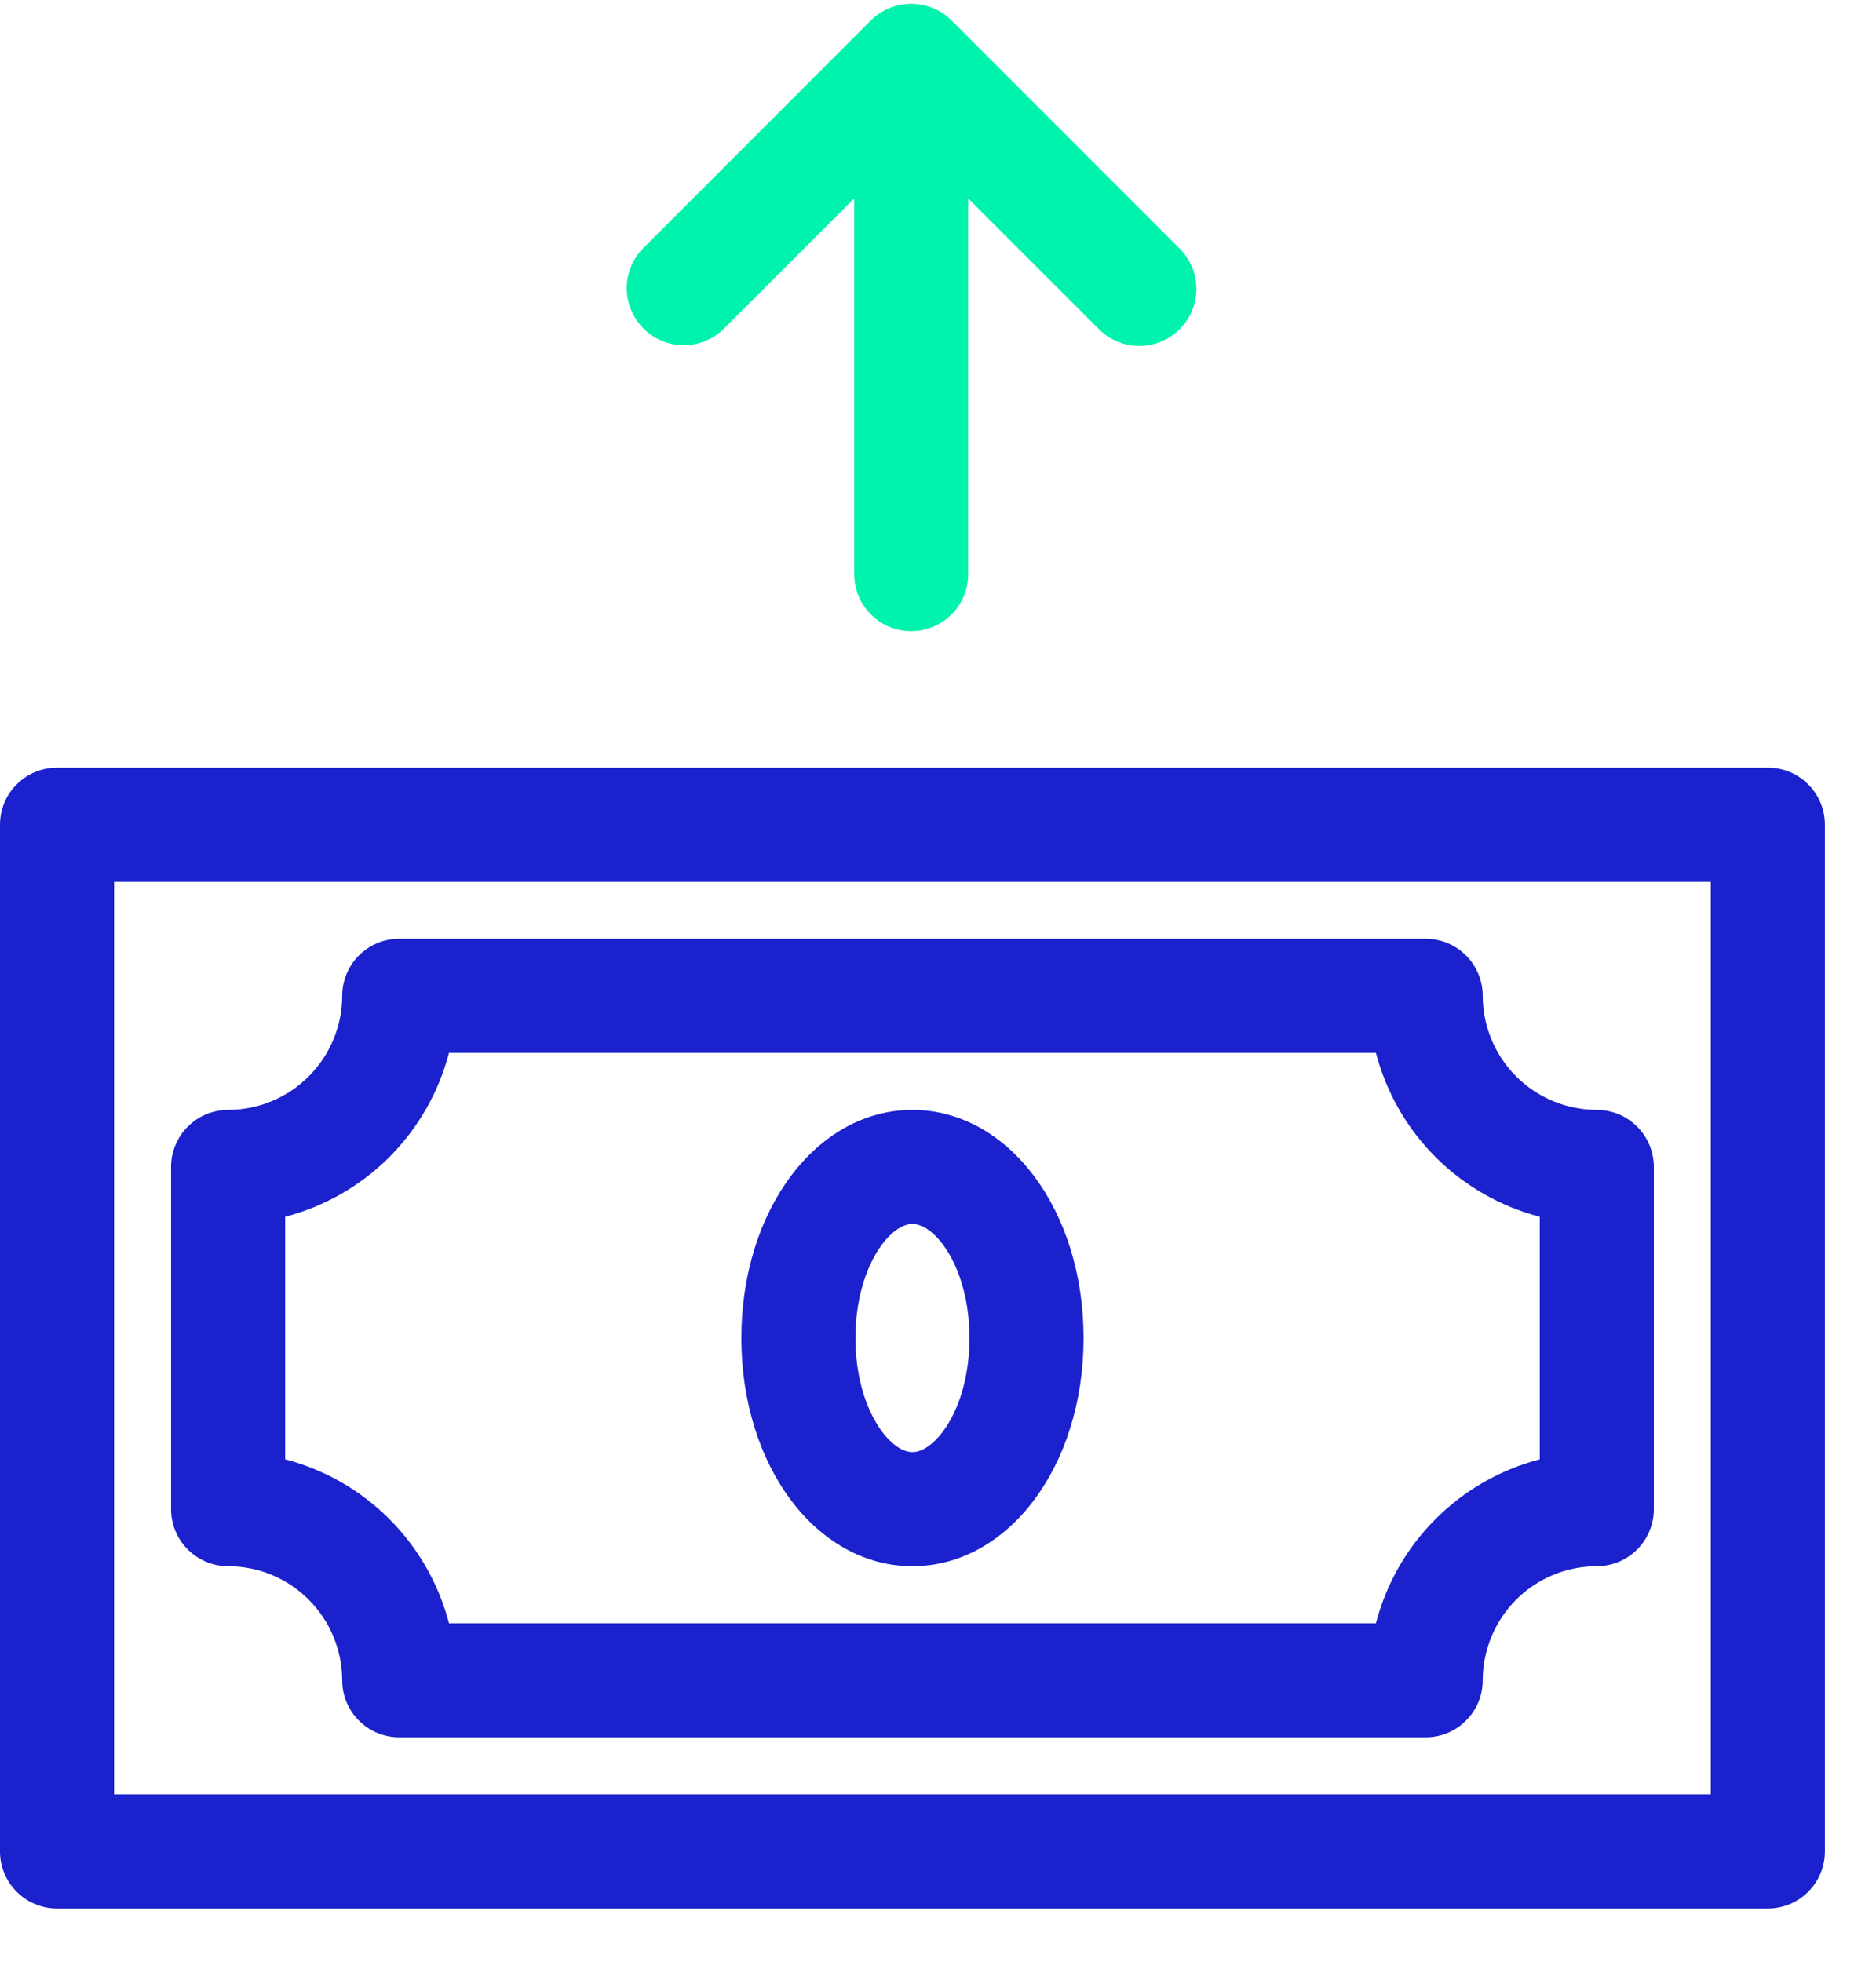
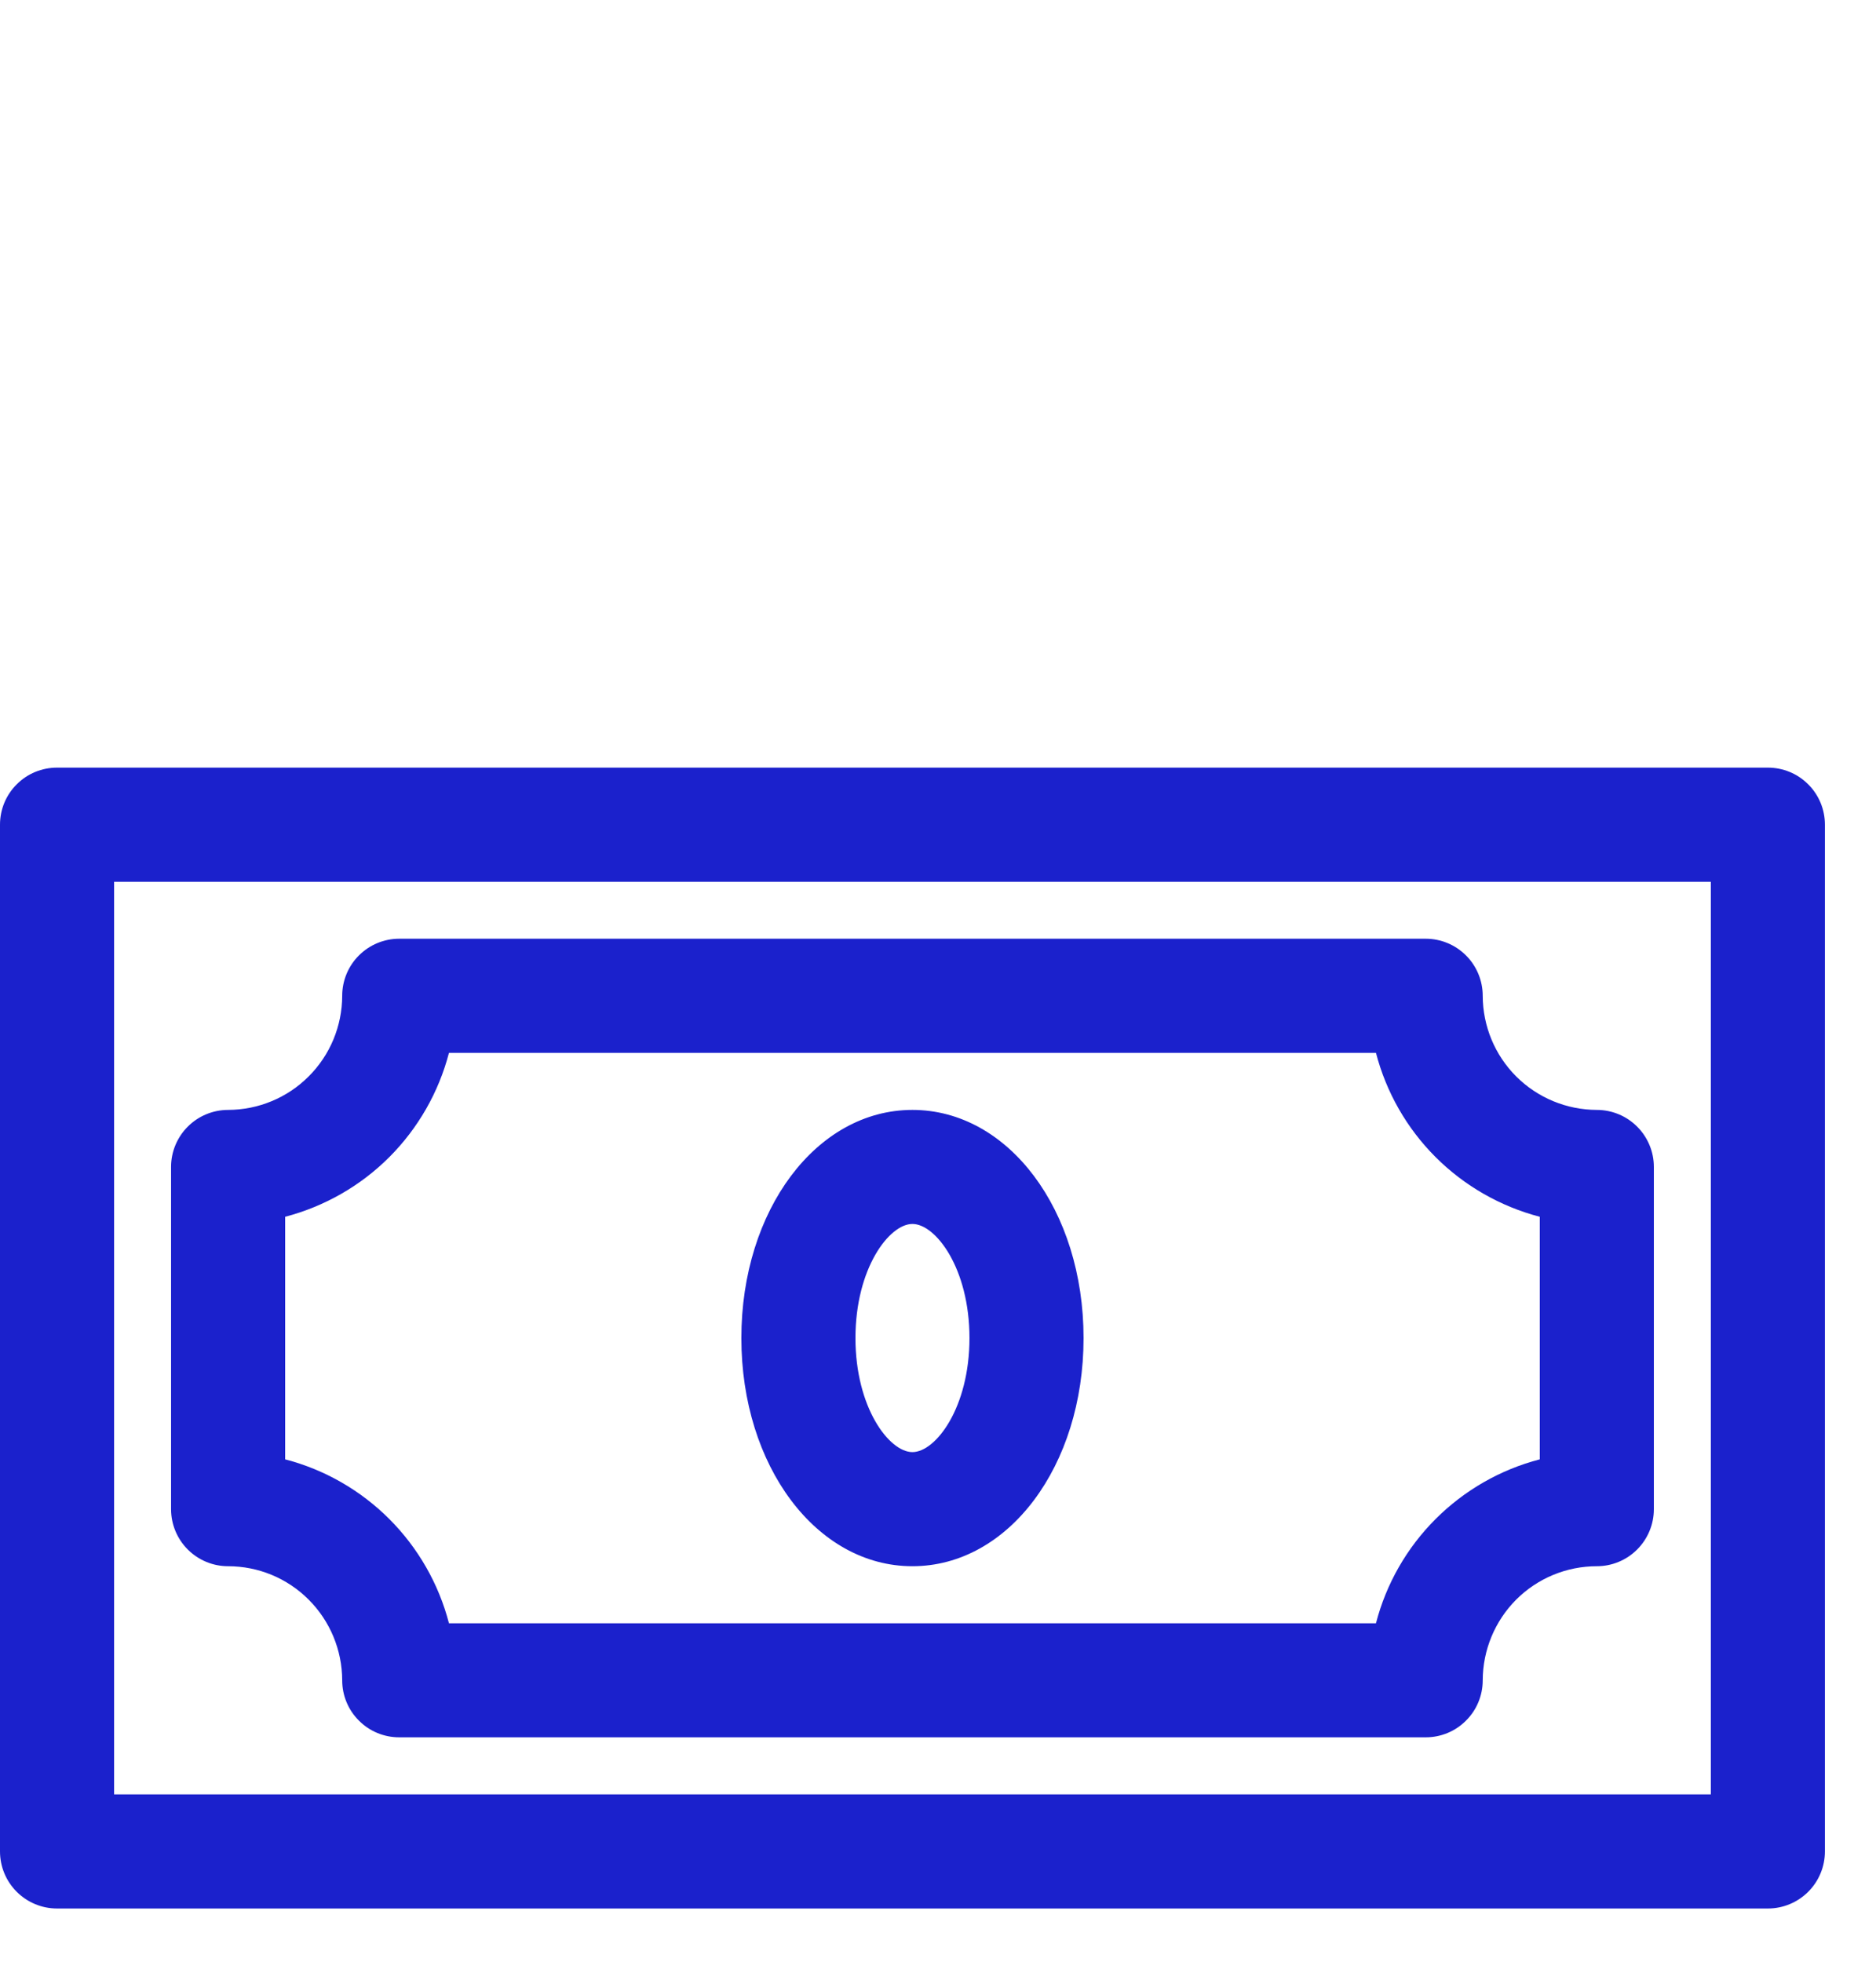
<svg xmlns="http://www.w3.org/2000/svg" width="22" height="23" viewBox="0 0 22 23" fill="none">
  <path d="M20.732 9H0.669C0.491 9 0.321 9.07 0.196 9.196C0.07 9.321 0 9.491 0 9.669L0 21.707C0 21.884 0.07 22.054 0.196 22.18C0.321 22.305 0.491 22.376 0.669 22.376H20.732C20.91 22.376 21.08 22.305 21.205 22.18C21.331 22.054 21.401 21.884 21.401 21.707V9.669C21.401 9.491 21.331 9.321 21.205 9.196C21.08 9.07 20.91 9 20.732 9ZM20.063 21.038H1.338V10.338H20.063V21.038ZM2.675 18.363C3.03 18.363 3.37 18.504 3.62 18.755C3.871 19.006 4.012 19.346 4.013 19.701C4.013 19.878 4.083 20.048 4.209 20.173C4.334 20.299 4.504 20.369 4.681 20.369H16.72C16.897 20.369 17.067 20.299 17.192 20.173C17.318 20.048 17.388 19.878 17.388 19.701C17.389 19.346 17.53 19.006 17.78 18.755C18.031 18.504 18.371 18.363 18.726 18.363C18.903 18.363 19.073 18.293 19.199 18.167C19.324 18.042 19.395 17.872 19.395 17.694V13.681C19.395 13.504 19.324 13.334 19.199 13.209C19.073 13.083 18.903 13.013 18.726 13.013C18.371 13.012 18.031 12.871 17.78 12.62C17.53 12.37 17.389 12.03 17.388 11.675C17.388 11.498 17.318 11.328 17.192 11.202C17.067 11.077 16.897 11.006 16.72 11.006H4.681C4.504 11.006 4.334 11.077 4.209 11.202C4.083 11.328 4.013 11.498 4.013 11.675C4.012 12.03 3.871 12.37 3.62 12.62C3.37 12.871 3.03 13.012 2.675 13.013C2.498 13.013 2.328 13.083 2.202 13.209C2.077 13.334 2.006 13.504 2.006 13.681V17.694C2.006 17.872 2.077 18.042 2.202 18.167C2.328 18.293 2.498 18.363 2.675 18.363ZM3.344 14.266C3.806 14.145 4.228 13.904 4.566 13.566C4.903 13.228 5.145 12.806 5.265 12.344H16.136C16.256 12.806 16.497 13.228 16.835 13.566C17.173 13.904 17.595 14.145 18.057 14.266V17.11C17.595 17.23 17.173 17.472 16.835 17.81C16.497 18.148 16.256 18.569 16.136 19.032H5.265C5.145 18.569 4.903 18.148 4.566 17.81C4.228 17.472 3.806 17.23 3.344 17.11V14.266ZM10.7 18.363C11.826 18.363 12.707 17.188 12.707 15.688C12.707 14.188 11.826 13.013 10.7 13.013C9.575 13.013 8.694 14.188 8.694 15.688C8.694 17.188 9.575 18.363 10.7 18.363ZM10.7 14.35C10.973 14.35 11.369 14.871 11.369 15.688C11.369 16.504 10.973 17.025 10.7 17.025C10.428 17.025 10.032 16.504 10.032 15.688C10.032 14.871 10.428 14.35 10.7 14.35Z" fill="#1B21CC" />
-   <path d="M13.979 3.643C13.945 3.725 13.896 3.798 13.834 3.86C13.771 3.922 13.698 3.972 13.617 4.005C13.536 4.039 13.449 4.056 13.361 4.056C13.273 4.056 13.186 4.039 13.105 4.005C13.024 3.972 12.95 3.922 12.888 3.86L11.354 2.327V6.731C11.354 6.909 11.284 7.079 11.159 7.204C11.033 7.33 10.863 7.4 10.686 7.4C10.508 7.4 10.338 7.33 10.213 7.204C10.087 7.079 10.017 6.909 10.017 6.731V2.327L8.483 3.86C8.357 3.982 8.188 4.05 8.013 4.048C7.838 4.046 7.67 3.976 7.546 3.852C7.422 3.728 7.352 3.56 7.35 3.385C7.348 3.21 7.416 3.041 7.538 2.915L10.212 0.24C10.338 0.115 10.508 0.045 10.686 0.045C10.863 0.045 11.033 0.115 11.159 0.24L13.834 2.915C13.896 2.977 13.945 3.05 13.979 3.132C14.012 3.213 14.03 3.3 14.03 3.387C14.03 3.475 14.012 3.562 13.979 3.643Z" fill="#00F3AD" />
</svg>